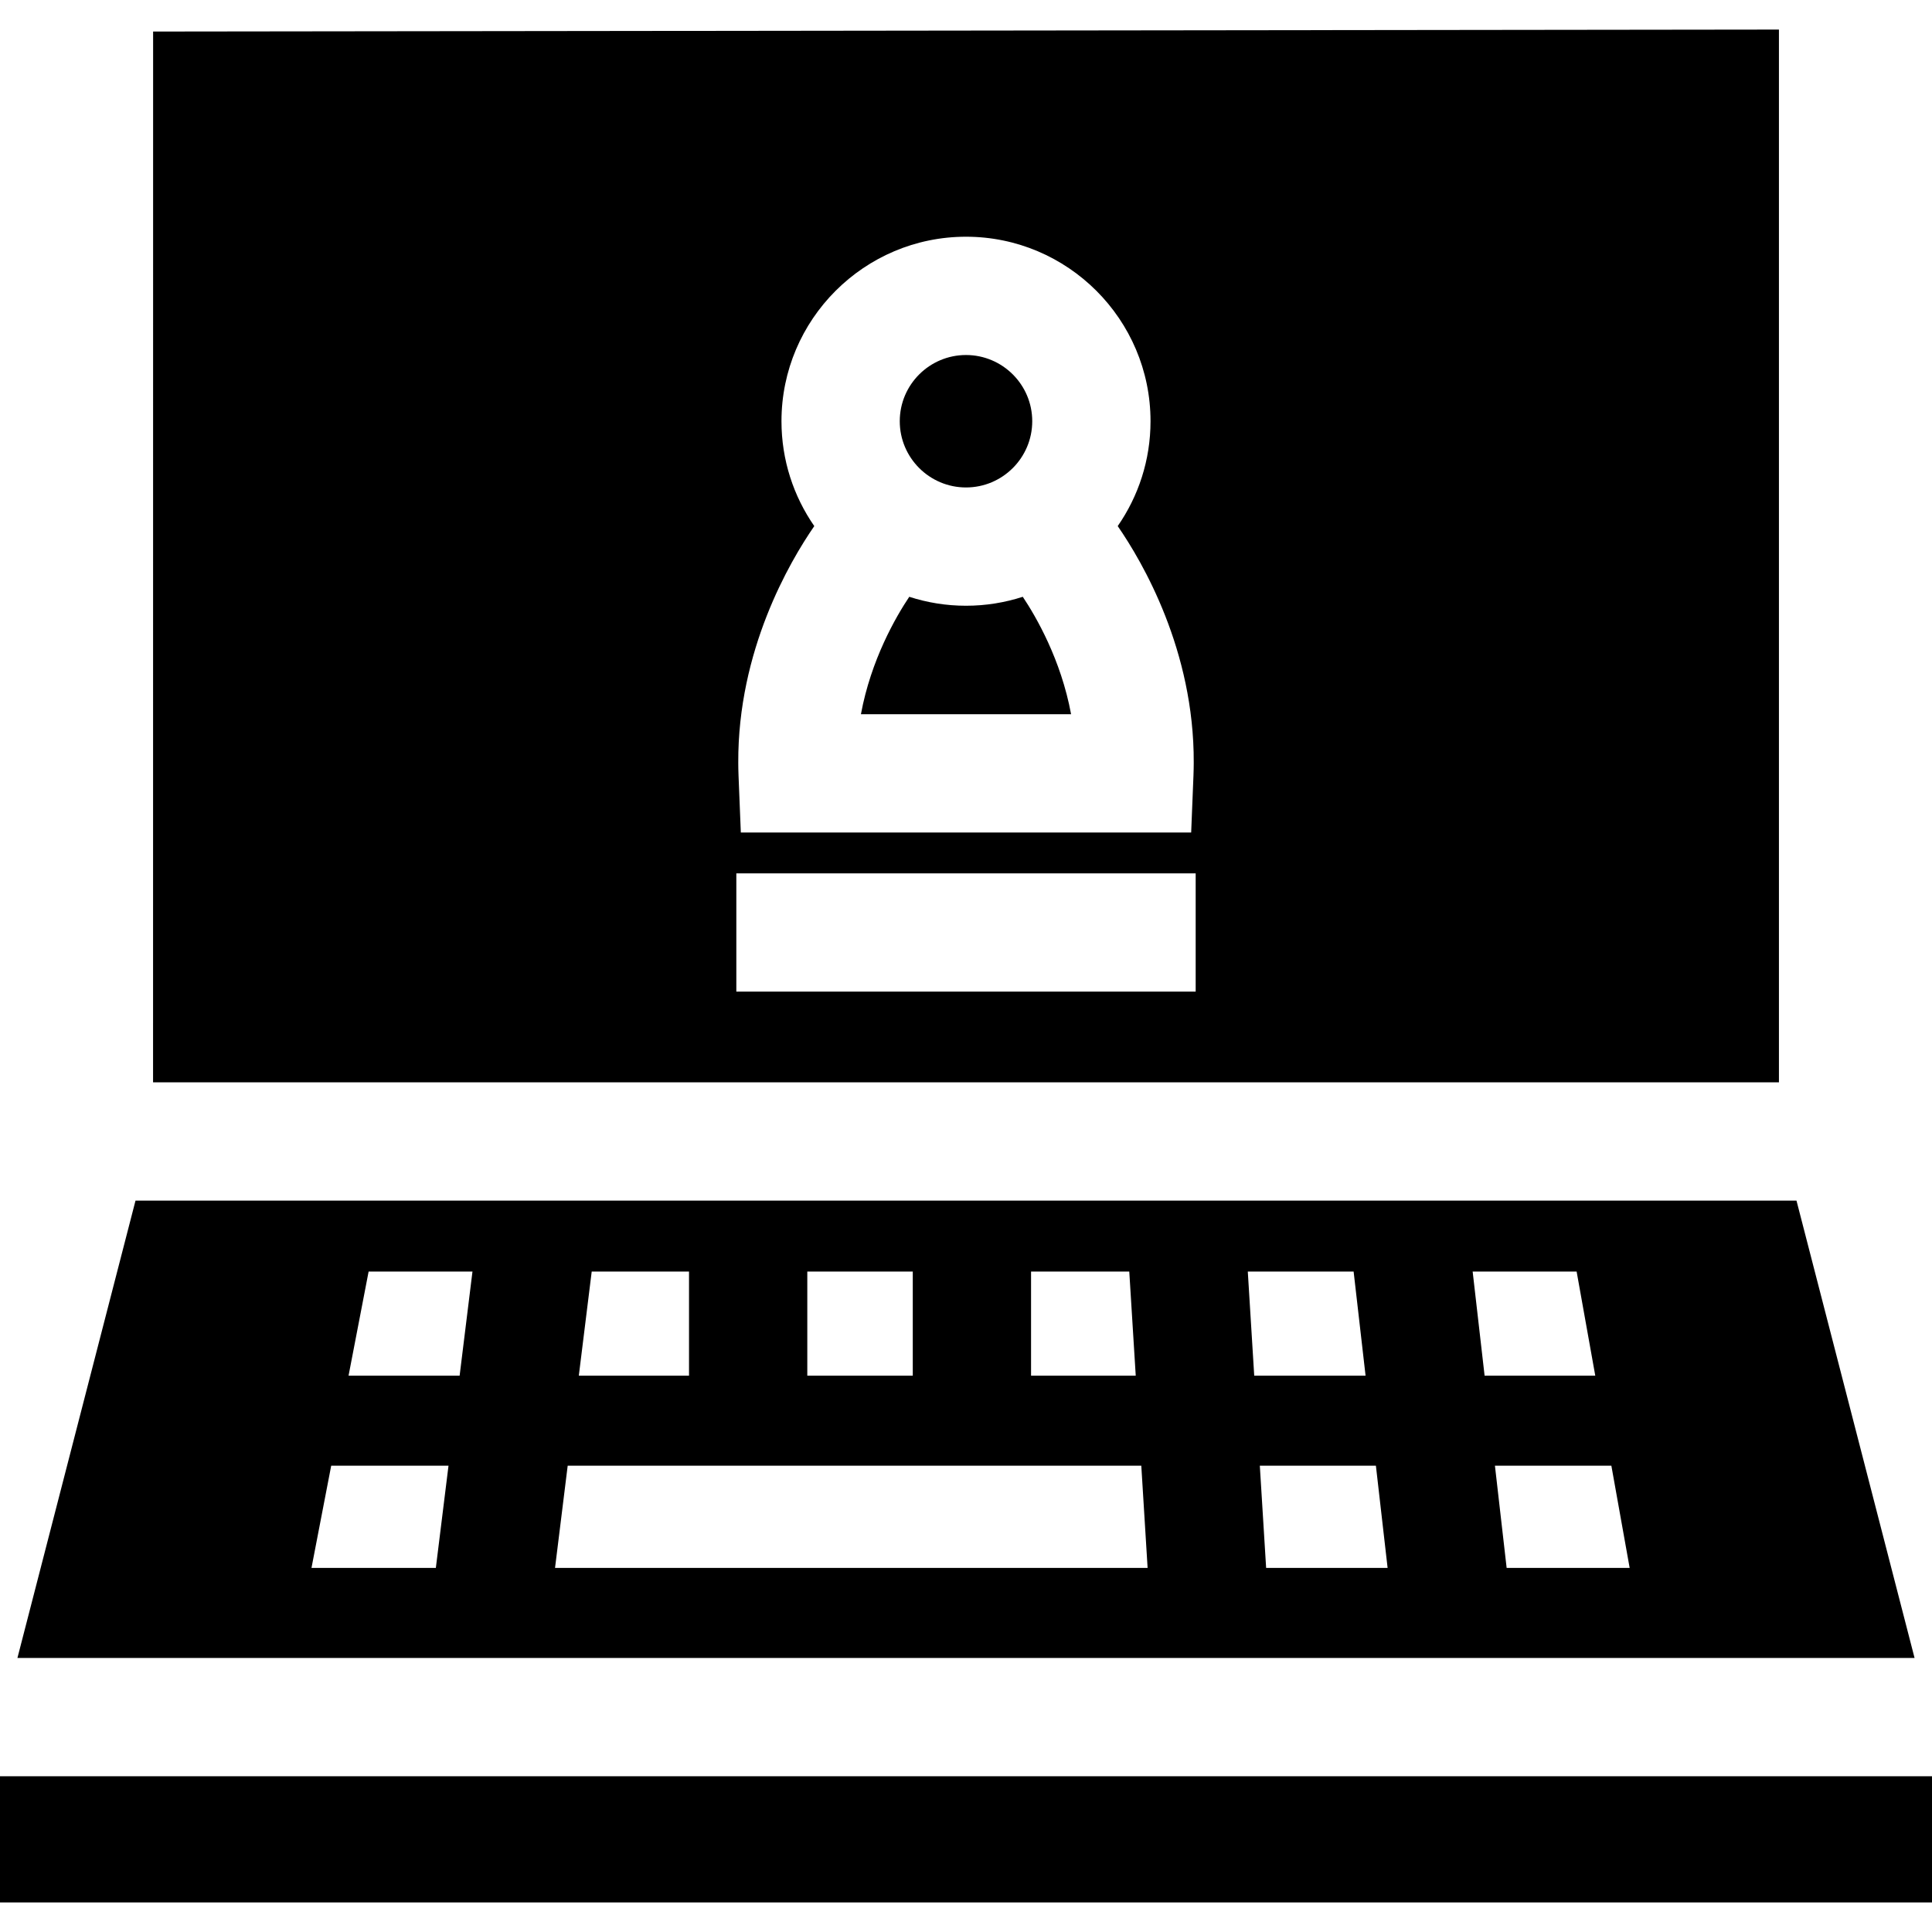
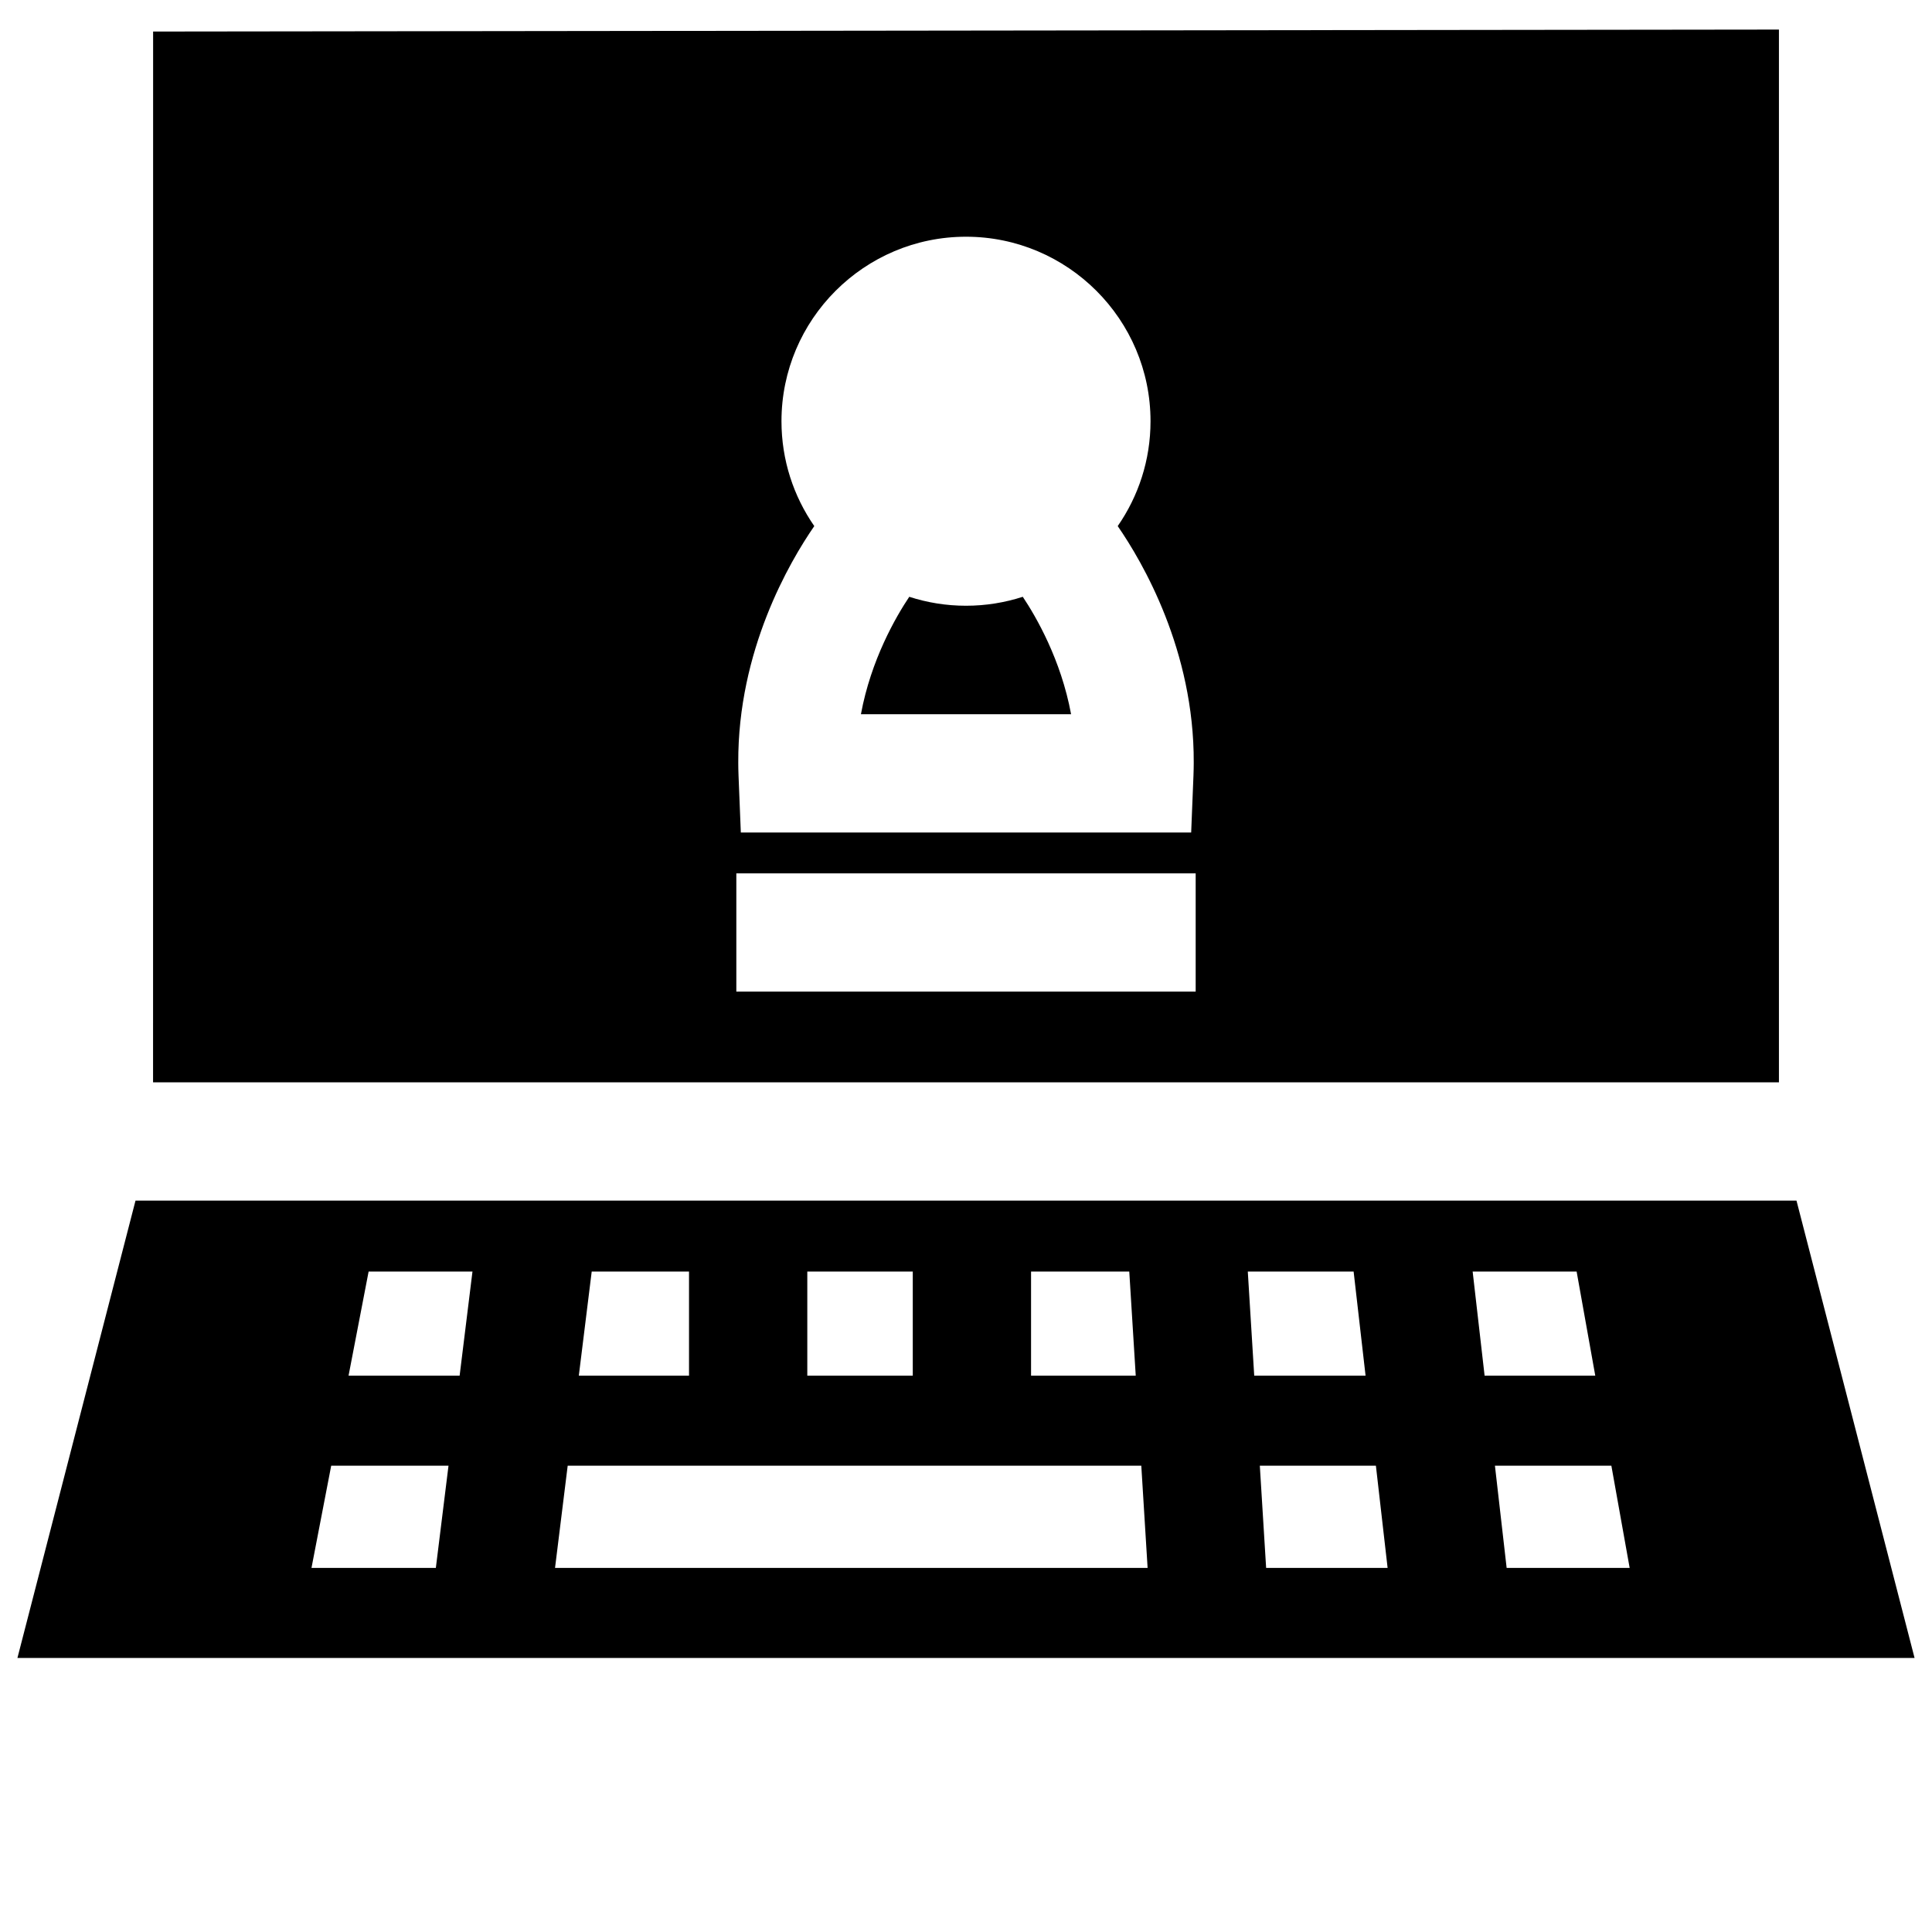
<svg xmlns="http://www.w3.org/2000/svg" version="1.1" id="Layer_1" x="0px" y="0px" viewBox="0 0 512 512" style="enable-background:new 0 0 512 512;" xml:space="preserve">
  <g>
    <g>
      <path d="M271.047,158.156c-4.744,1.536-9.801,2.372-15.047,2.372s-10.292-0.836-15.036-2.372    c-3.574,5.35-10.146,16.697-12.81,31.117h55.693C281.182,174.832,274.589,163.464,271.047,158.156z" />
    </g>
  </g>
  <g>
    <g>
-       <path d="M256,94.083c-9.676,0-17.554,7.868-17.554,17.544c0,9.686,7.879,17.554,17.554,17.554c9.676,0,17.554-7.868,17.554-17.554    C273.554,101.951,265.676,94.083,256,94.083z" />
-     </g>
+       </g>
  </g>
  <g>
    <g>
      <path d="M40.577,8.359l-0.014,278.465h430.874V7.837L40.577,8.359z M207.099,111.626c0-26.958,21.943-48.891,48.901-48.891    s48.901,21.932,48.901,48.891c0,10.324-3.218,19.895-8.694,27.794c6.572,9.519,20.281,32.956,20.146,62.725    c0,1.139-0.031,2.278-0.073,3.427l-0.606,15.047H196.326l-0.606-15.047c-0.042-1.149-0.073-2.288-0.073-3.427    c-0.136-29.769,13.573-53.206,20.146-62.725C210.317,131.521,207.099,121.95,207.099,111.626z M316.865,262.792H195.135v-31.347    h121.731V262.792z" />
    </g>
  </g>
  <g>
    <g>
-       <rect y="470.726" width="512" height="33.437" />
-     </g>
+       </g>
  </g>
  <g>
    <g>
      <path d="M476.087,318.171H35.913L4.618,439.38h502.763L476.087,318.171z M273.241,336.98h26.028l1.714,27.596h-27.742V336.98z     M213.943,336.98h27.951v27.596h-27.951V336.98z M156.808,336.98h25.788v27.596h-29.205L156.808,336.98z M115.503,415.514H82.547    l5.224-27.084h31.086L115.503,415.514z M121.804,364.575H92.369l5.318-27.596h27.523L121.804,364.575z M147.09,415.514    l3.354-27.084h152.012l1.672,27.084H147.09z M330.679,336.98h28.045l3.166,27.596h-29.508L330.679,336.98z M335.538,415.514    l-1.672-27.084h30.762l3.103,27.084H335.538z M390.269,336.98h27.554l4.942,27.596h-29.33L390.269,336.98z M399.276,415.514    l-3.103-27.084h30.856l4.848,27.084H399.276z" />
    </g>
  </g>
  <g>
</g>
  <g>
</g>
  <g>
</g>
  <g>
</g>
  <g>
</g>
  <g>
</g>
  <g>
</g>
  <g>
</g>
  <g>
</g>
  <g>
</g>
  <g>
</g>
  <g>
</g>
  <g>
</g>
  <g>
</g>
  <g>
</g>
</svg>